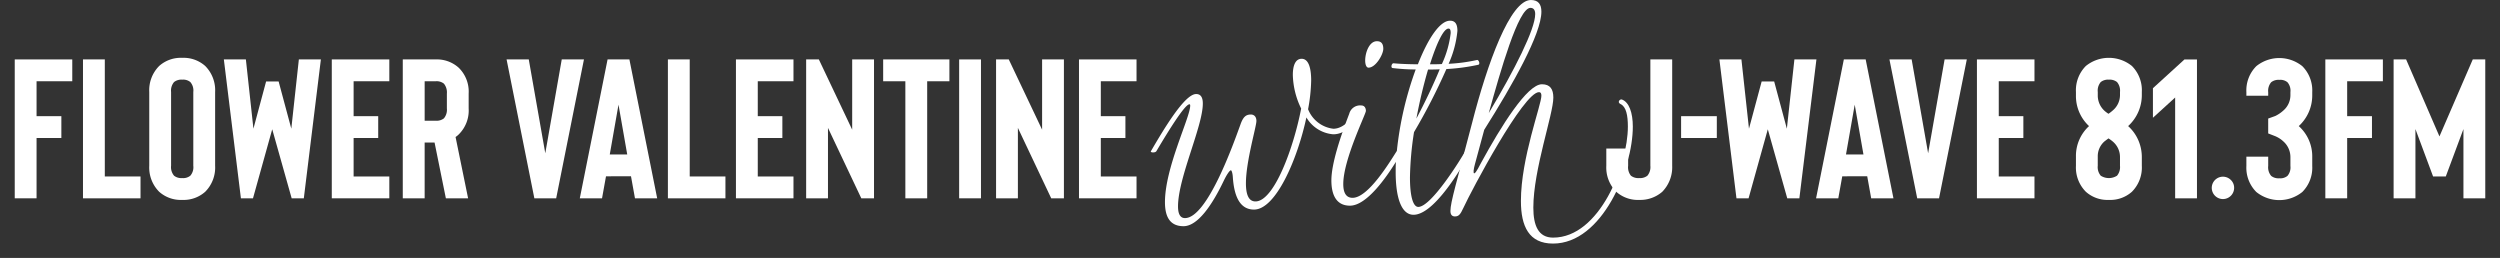
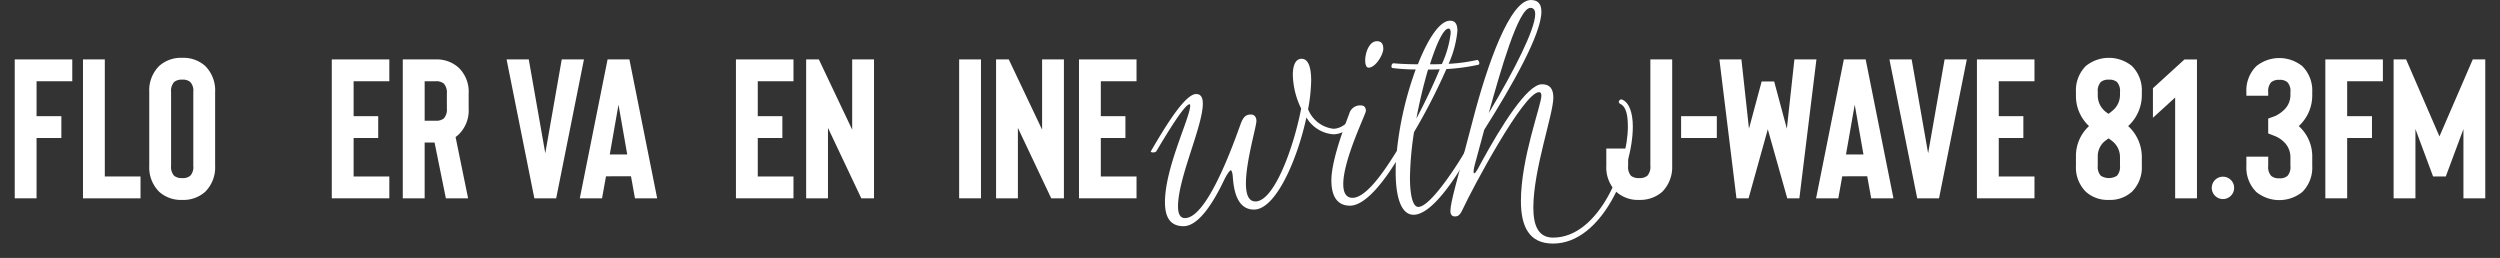
<svg xmlns="http://www.w3.org/2000/svg" width="252" height="26" viewBox="0 0 252 26">
  <rect x="0" y="0" width="252" height="26" fill="#333333" stroke="none" />
  <defs>
    <style>.a{fill:#fff;}</style>
  </defs>
  <title>logo-fvjw3</title>
  <path class="a" d="M7.285,8.19h-3.6v3.52h2.5v2.2h-2.5v6.08h-2.2v-14h5.8Z" />
  <path class="a" d="M8.365,19.99v-14h2.2v11.8h3.6v2.2Z" />
  <path class="a" d="M18.365,20.15a3.266,3.266,0,0,1-2.32-.82,3.459,3.459,0,0,1-1-2.62V9.271a3.461,3.461,0,0,1,1-2.621,3.27,3.27,0,0,1,2.32-.82,3.27,3.27,0,0,1,2.32.82,3.461,3.461,0,0,1,1,2.621V16.71a3.459,3.459,0,0,1-1,2.62A3.266,3.266,0,0,1,18.365,20.15Zm0-12.12a1.175,1.175,0,0,0-.82.241,1.335,1.335,0,0,0-.3,1V16.71a1.338,1.338,0,0,0,.3,1,1.18,1.18,0,0,0,.82.24,1.14,1.14,0,0,0,.82-.24,1.3,1.3,0,0,0,.3-1V9.271a1.294,1.294,0,0,0-.3-1A1.135,1.135,0,0,0,18.365,8.03Z" />
-   <path class="a" d="M30.125,5.99h2.22l-1.72,14H29.4l-1.96-6.96-1.939,6.96H24.284l-1.72-14h2.22l.761,6.981L26.824,8.21h1.261l1.279,4.761Z" />
  <path class="a" d="M39.244,8.19h-3.6v3.52h2.48v2.2h-2.48v3.88h3.6v2.2h-5.8v-14h5.8Z" />
  <path class="a" d="M47.185,19.99H44.944l-1.139-5.62h-1v5.62H40.6v-14h3.321a3.27,3.27,0,0,1,2.32.84,3.36,3.36,0,0,1,1,2.6v1.5a3.382,3.382,0,0,1-1,2.619,2.148,2.148,0,0,1-.32.261ZM45.045,9.431a1.382,1.382,0,0,0-.3-1,1.183,1.183,0,0,0-.82-.241h-1.12v3.98h1.12a1.188,1.188,0,0,0,.82-.239,1.344,1.344,0,0,0,.3-1Z" />
  <path class="a" d="M54.964,15.45l1.66-9.46h2.239l-2.8,14h-2.2l-2.8-14H53.3Z" />
  <path class="a" d="M64.005,19.99l-.4-2.219H61.085l-.4,2.219H58.444l2.8-14h2.2l2.8,14Zm-2.54-4.42h1.76l-.88-5.02Z" />
-   <path class="a" d="M67.324,19.99v-14h2.2v11.8h3.6v2.2Z" />
  <path class="a" d="M79.983,8.19h-3.6v3.52h2.48v2.2h-2.48v3.88h3.6v2.2h-5.8v-14h5.8Z" />
  <path class="a" d="M88.1,5.99v14h-1.28l-3.36-7.1v7.1h-2.2v-14h1.28l3.36,7.08V5.99Z" />
-   <path class="a" d="M95.7,5.99v2.2h-2.24v11.8h-2.2V8.19H89.023V5.99Z" />
  <path class="a" d="M96.682,19.99v-14h2.2v14Z" />
  <path class="a" d="M107.242,5.99v14h-1.279l-3.36-7.1v7.1h-2.2v-14h1.281l3.36,7.08V5.99Z" />
  <path class="a" d="M114.562,8.19h-3.6v3.52h2.48v2.2h-2.48v3.88h3.6v2.2h-5.8v-14h5.8Z" />
  <path class="a" d="M165.236,20.15a3.266,3.266,0,0,1-2.32-.82,3.459,3.459,0,0,1-1-2.62V14.971h2.2V16.71a1.355,1.355,0,0,0,.28,1,1.216,1.216,0,0,0,.84.24,1.186,1.186,0,0,0,.821-.24,1.342,1.342,0,0,0,.3-1V5.99h2.2V16.71a3.545,3.545,0,0,1-1,2.62A3.362,3.362,0,0,1,165.236,20.15Z" />
  <path class="a" d="M169.455,11.71h3.6v2.2h-3.6Z" />
  <path class="a" d="M180.876,5.99h2.22l-1.72,14h-1.221l-1.96-6.96-1.939,6.96h-1.221l-1.72-14h2.22l.761,6.981,1.279-4.761h1.261l1.279,4.761Z" />
  <path class="a" d="M188.616,19.99l-.4-2.219H185.7l-.4,2.219h-2.24l2.8-14h2.2l2.8,14Zm-2.54-4.42h1.76l-.88-5.02Z" />
  <path class="a" d="M194.355,15.45l1.661-9.46h2.239l-2.8,14h-2.2l-2.8-14h2.24Z" />
  <path class="a" d="M205.075,8.19h-3.6v3.52h2.48v2.2h-2.48v3.88h3.6v2.2h-5.8v-14h5.8Z" />
  <path class="a" d="M212.575,20.15a3.266,3.266,0,0,1-2.32-.82,3.463,3.463,0,0,1-1-2.62v-.939a4.073,4.073,0,0,1,1.32-3.061,4.136,4.136,0,0,1-1.32-3.08V9.271a3.465,3.465,0,0,1,1-2.621,3.693,3.693,0,0,1,4.641,0,3.465,3.465,0,0,1,1,2.621V9.55a4.22,4.22,0,0,1-1.38,3.16,4.153,4.153,0,0,1,1.029,1.431,4.268,4.268,0,0,1,.351,1.71v.859a3.463,3.463,0,0,1-1,2.62A3.268,3.268,0,0,1,212.575,20.15Zm0-12.12a1.178,1.178,0,0,0-.82.241,1.339,1.339,0,0,0-.3,1V9.63a2.079,2.079,0,0,0,.681,1.54,3.129,3.129,0,0,0,.4.3,4.612,4.612,0,0,0,.46-.361,2.031,2.031,0,0,0,.7-1.56V9.271a1.335,1.335,0,0,0-.3-1A1.181,1.181,0,0,0,212.575,8.03Zm-.04,5.92c-.146.107-.28.207-.4.3a1.978,1.978,0,0,0-.681,1.521v.939a1.342,1.342,0,0,0,.3,1,1.523,1.523,0,0,0,1.641,0,1.338,1.338,0,0,0,.3-1v-.859a2.035,2.035,0,0,0-.7-1.561A3.623,3.623,0,0,0,212.535,13.95Z" />
  <path class="a" d="M217.015,8.891l3.18-2.9h1.26v14h-2.2V9.83l-2.24,2.04Z" />
  <path class="a" d="M225.2,18.931a1.127,1.127,0,1,1-.33-.79A1.081,1.081,0,0,1,225.2,18.931Z" />
  <path class="a" d="M231.715,12.71a4.084,4.084,0,0,1,1.359,3.12v.9a3.463,3.463,0,0,1-1,2.621,3.694,3.694,0,0,1-4.639,0,3.463,3.463,0,0,1-1-2.621v-.94h2.2v.94a1.332,1.332,0,0,0,.3,1,1.173,1.173,0,0,0,.82.241,1.131,1.131,0,0,0,.819-.241,1.3,1.3,0,0,0,.3-1v-.9a2.11,2.11,0,0,0-.74-1.6,2.477,2.477,0,0,0-.481-.35,3.034,3.034,0,0,0-.3-.15l-.719-.28v-1.5l.719-.26a3.407,3.407,0,0,0,.821-.56,2.035,2.035,0,0,0,.7-1.56V9.29a1.3,1.3,0,0,0-.3-1,1.135,1.135,0,0,0-.819-.24,1.178,1.178,0,0,0-.82.24,1.337,1.337,0,0,0-.3,1v.36h-2.2V9.29a3.462,3.462,0,0,1,1-2.62,3.694,3.694,0,0,1,4.639,0,3.462,3.462,0,0,1,1,2.62v.28A4.185,4.185,0,0,1,231.715,12.71Z" />
  <path class="a" d="M240.194,8.19h-3.6v3.52h2.5v2.2h-2.5v6.08h-2.2v-14h5.8Z" />
  <path class="a" d="M249.255,5.99h1.26v14h-2.2V13.01l-1.78,4.78h-1.279l-1.78-4.78v6.98h-2.2v-14h1.26l3.361,7.76Z" />
  <path class="a" d="M137.518,10.849s-1.2,2.688-3.122,2.688a3.45,3.45,0,0,1-2.711-1.7c-.913,4.271-3.1,9.288-5.281,9.288-1.488,0-2.016-1.464-2.136-3.288-.024-.384-.12-.672-.192-.672-.12,0-.408.408-.721,1.056C122.2,20.642,120.739,22.8,119.3,22.8c-1.345,0-1.872-.912-1.872-2.425,0-3.48,2.544-8.544,2.544-9.721,0-.1-.025-.143-.073-.143-.456,0-2.04,2.544-3.336,4.728-.12.192-.648.144-.551,0,1.343-2.3,3.408-5.761,4.559-5.761.481,0,.673.361.673.96,0,2.3-2.5,7.489-2.5,10.37,0,.744.217,1.175.7,1.175,2.257,0,4.921-7.585,5.593-9.432.264-.744.528-1.008,1.056-1.008.288,0,.553.191.553.647,0,.577-1.057,4.08-1.057,6.289,0,1.056.24,1.825.96,1.825,1.872,0,3.841-5.377,4.608-9.362a8.154,8.154,0,0,1-.84-3.383c0-.96.264-1.633.889-1.633.672,0,.96.864.96,2.184a17.172,17.172,0,0,1-.312,2.9,3.13,3.13,0,0,0,2.543,1.967c1.129,0,2.042-1.223,2.569-2.135C137.062,10.681,137.589,10.7,137.518,10.849Z" />
  <path class="a" d="M149.013,6.528a20.119,20.119,0,0,1-3.216.432,60.663,60.663,0,0,1-3.265,6.36,32.726,32.726,0,0,0-.408,4.561c0,1.9.313,2.976.84,2.976,1.32,0,4.345-4.9,4.728-5.616.1-.192.624-.144.552,0,0,0-3.336,6.408-5.76,6.408-1.2,0-1.8-1.656-1.8-4.3,0-.337,0-.7.024-1.033-.984,1.584-2.952,4.416-4.633,4.416-1.368,0-1.872-1.08-1.872-2.544,0-1.728.96-4.537,1.8-6.72a1.133,1.133,0,0,1,1.2-.84c.359,0,.48.288.48.552,0,.311-2.281,4.9-2.281,7.368,0,.888.288,1.392.937,1.392,1.584,0,3.744-3.6,4.464-4.728a34.1,34.1,0,0,1,1.9-8.209,19.935,19.935,0,0,1-2.328-.144c-.216-.024-.1-.5.1-.48.48.048,1.464.1,2.448.1,1.008-2.568,2.208-4.392,3.24-4.392.552,0,.744.384.744,1.032a10.541,10.541,0,0,1-.887,3.312,16.669,16.669,0,0,0,2.856-.384C149.061,6,149.229,6.48,149.013,6.528ZM139.436,4.92c0,.576-.768,1.9-1.489,1.9-.216,0-.336-.312-.336-.72,0-.792.409-1.944,1.177-1.944C139.172,4.152,139.436,4.344,139.436,4.92Zm3.336,7.032c.84-1.584,1.705-3.384,2.352-4.968-.384.024-.768.024-1.176.024A50.307,50.307,0,0,0,142.772,11.952Zm1.369-5.472c.383,0,.792,0,1.2-.024a10.175,10.175,0,0,0,.888-3.12c0-.288-.048-.456-.216-.456C145.509,2.88,144.812,4.368,144.141,6.48Z" />
  <path class="a" d="M153.308,20.257c0-4.32,2.064-9.673,2.064-10.609,0-.24-.072-.36-.24-.36-1.56,0-6.792,9.865-7.633,11.69-.288.624-.456.839-.84.839-.288,0-.456-.168-.456-.551,0-.889.624-2.881,2.185-8.881,1.536-6,3.84-12.385,5.928-12.385.744,0,1.056.432,1.056,1.176,0,2.232-2.856,7.3-5.761,11.905l-.935,3.456c-.145.528-.193.936-.072.936.167,0,.576-.864.7-1.08,1.992-3.648,4.632-7.9,6.12-7.9.84,0,1.152.5,1.152,1.345,0,1.68-2.016,7.248-2.016,11.089,0,1.8.5,3.024,1.992,3.024,4.7,0,7.537-7.345,7.537-11.185,0-1.128-.168-2.016-.744-2.281-.361-.168-.072-.528.143-.456.721.265,1.1,1.321,1.1,2.737,0,4.224-3.072,11.785-8.041,11.785C154.124,24.554,153.308,22.825,153.308,20.257ZM150.067,11.4c2.593-4.344,4.681-8.448,4.681-9.984,0-.408-.168-.624-.48-.624C153.044.792,151.244,7.176,150.067,11.4Z" />
</svg>